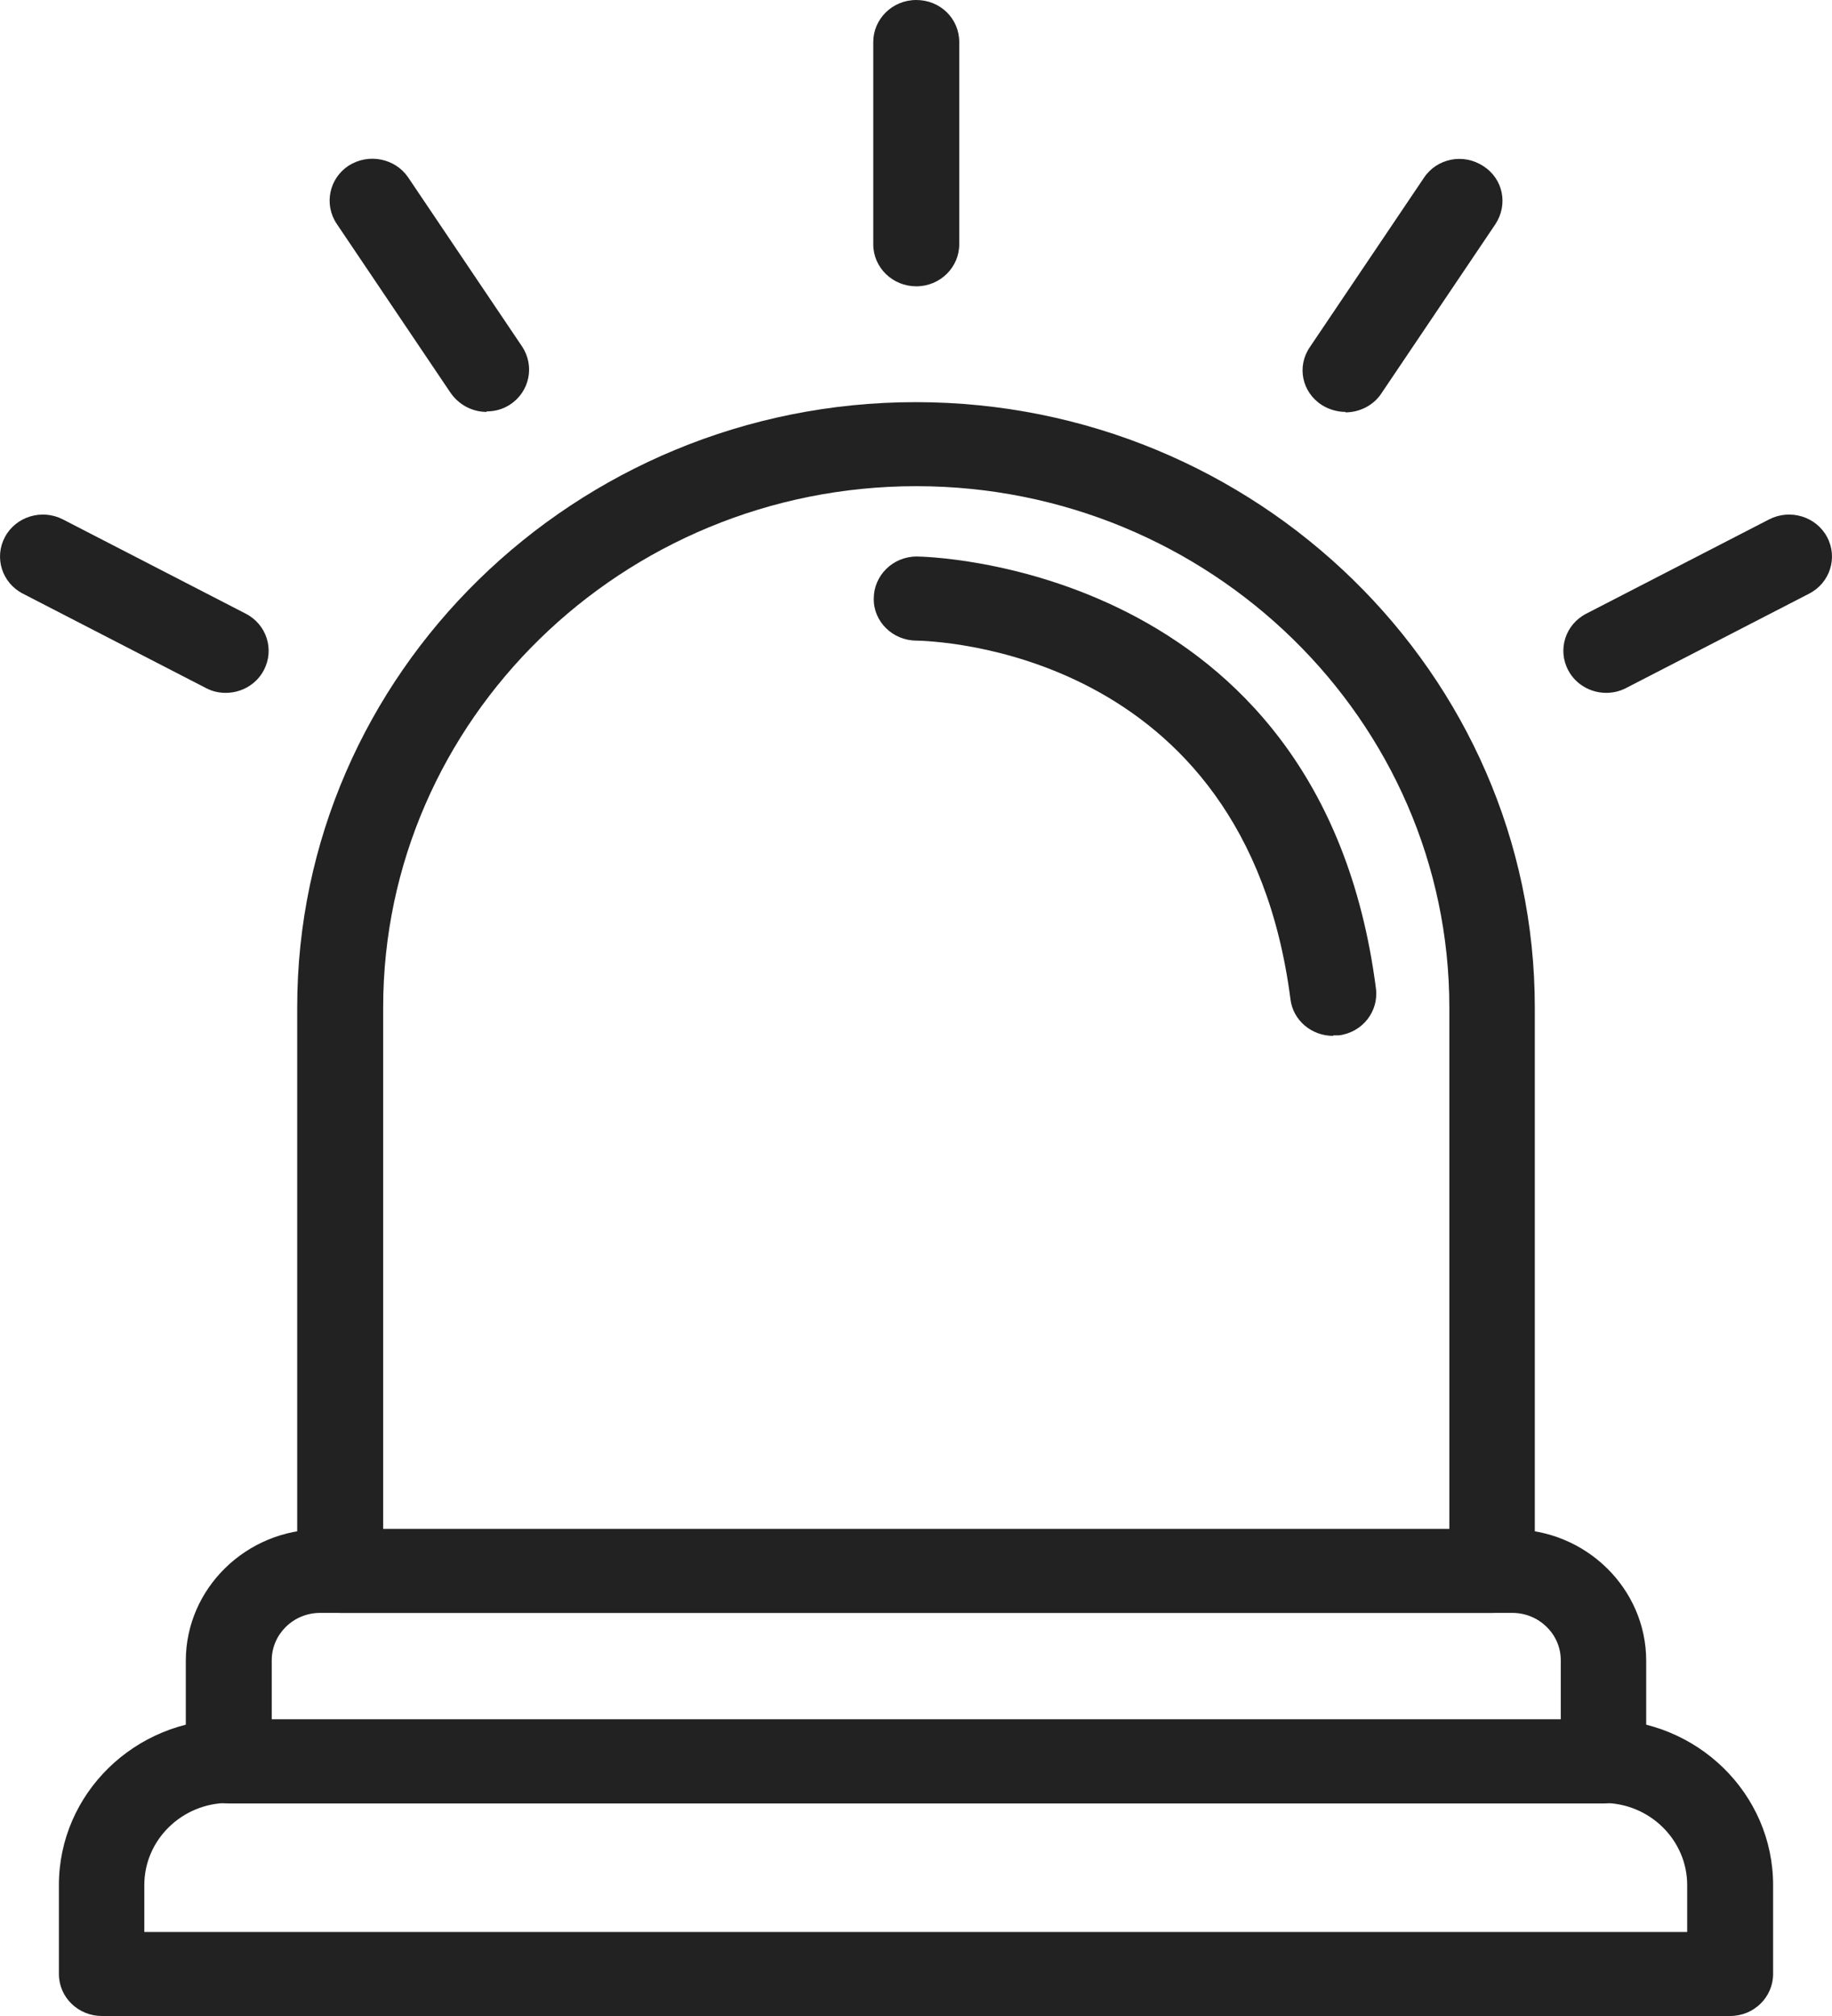
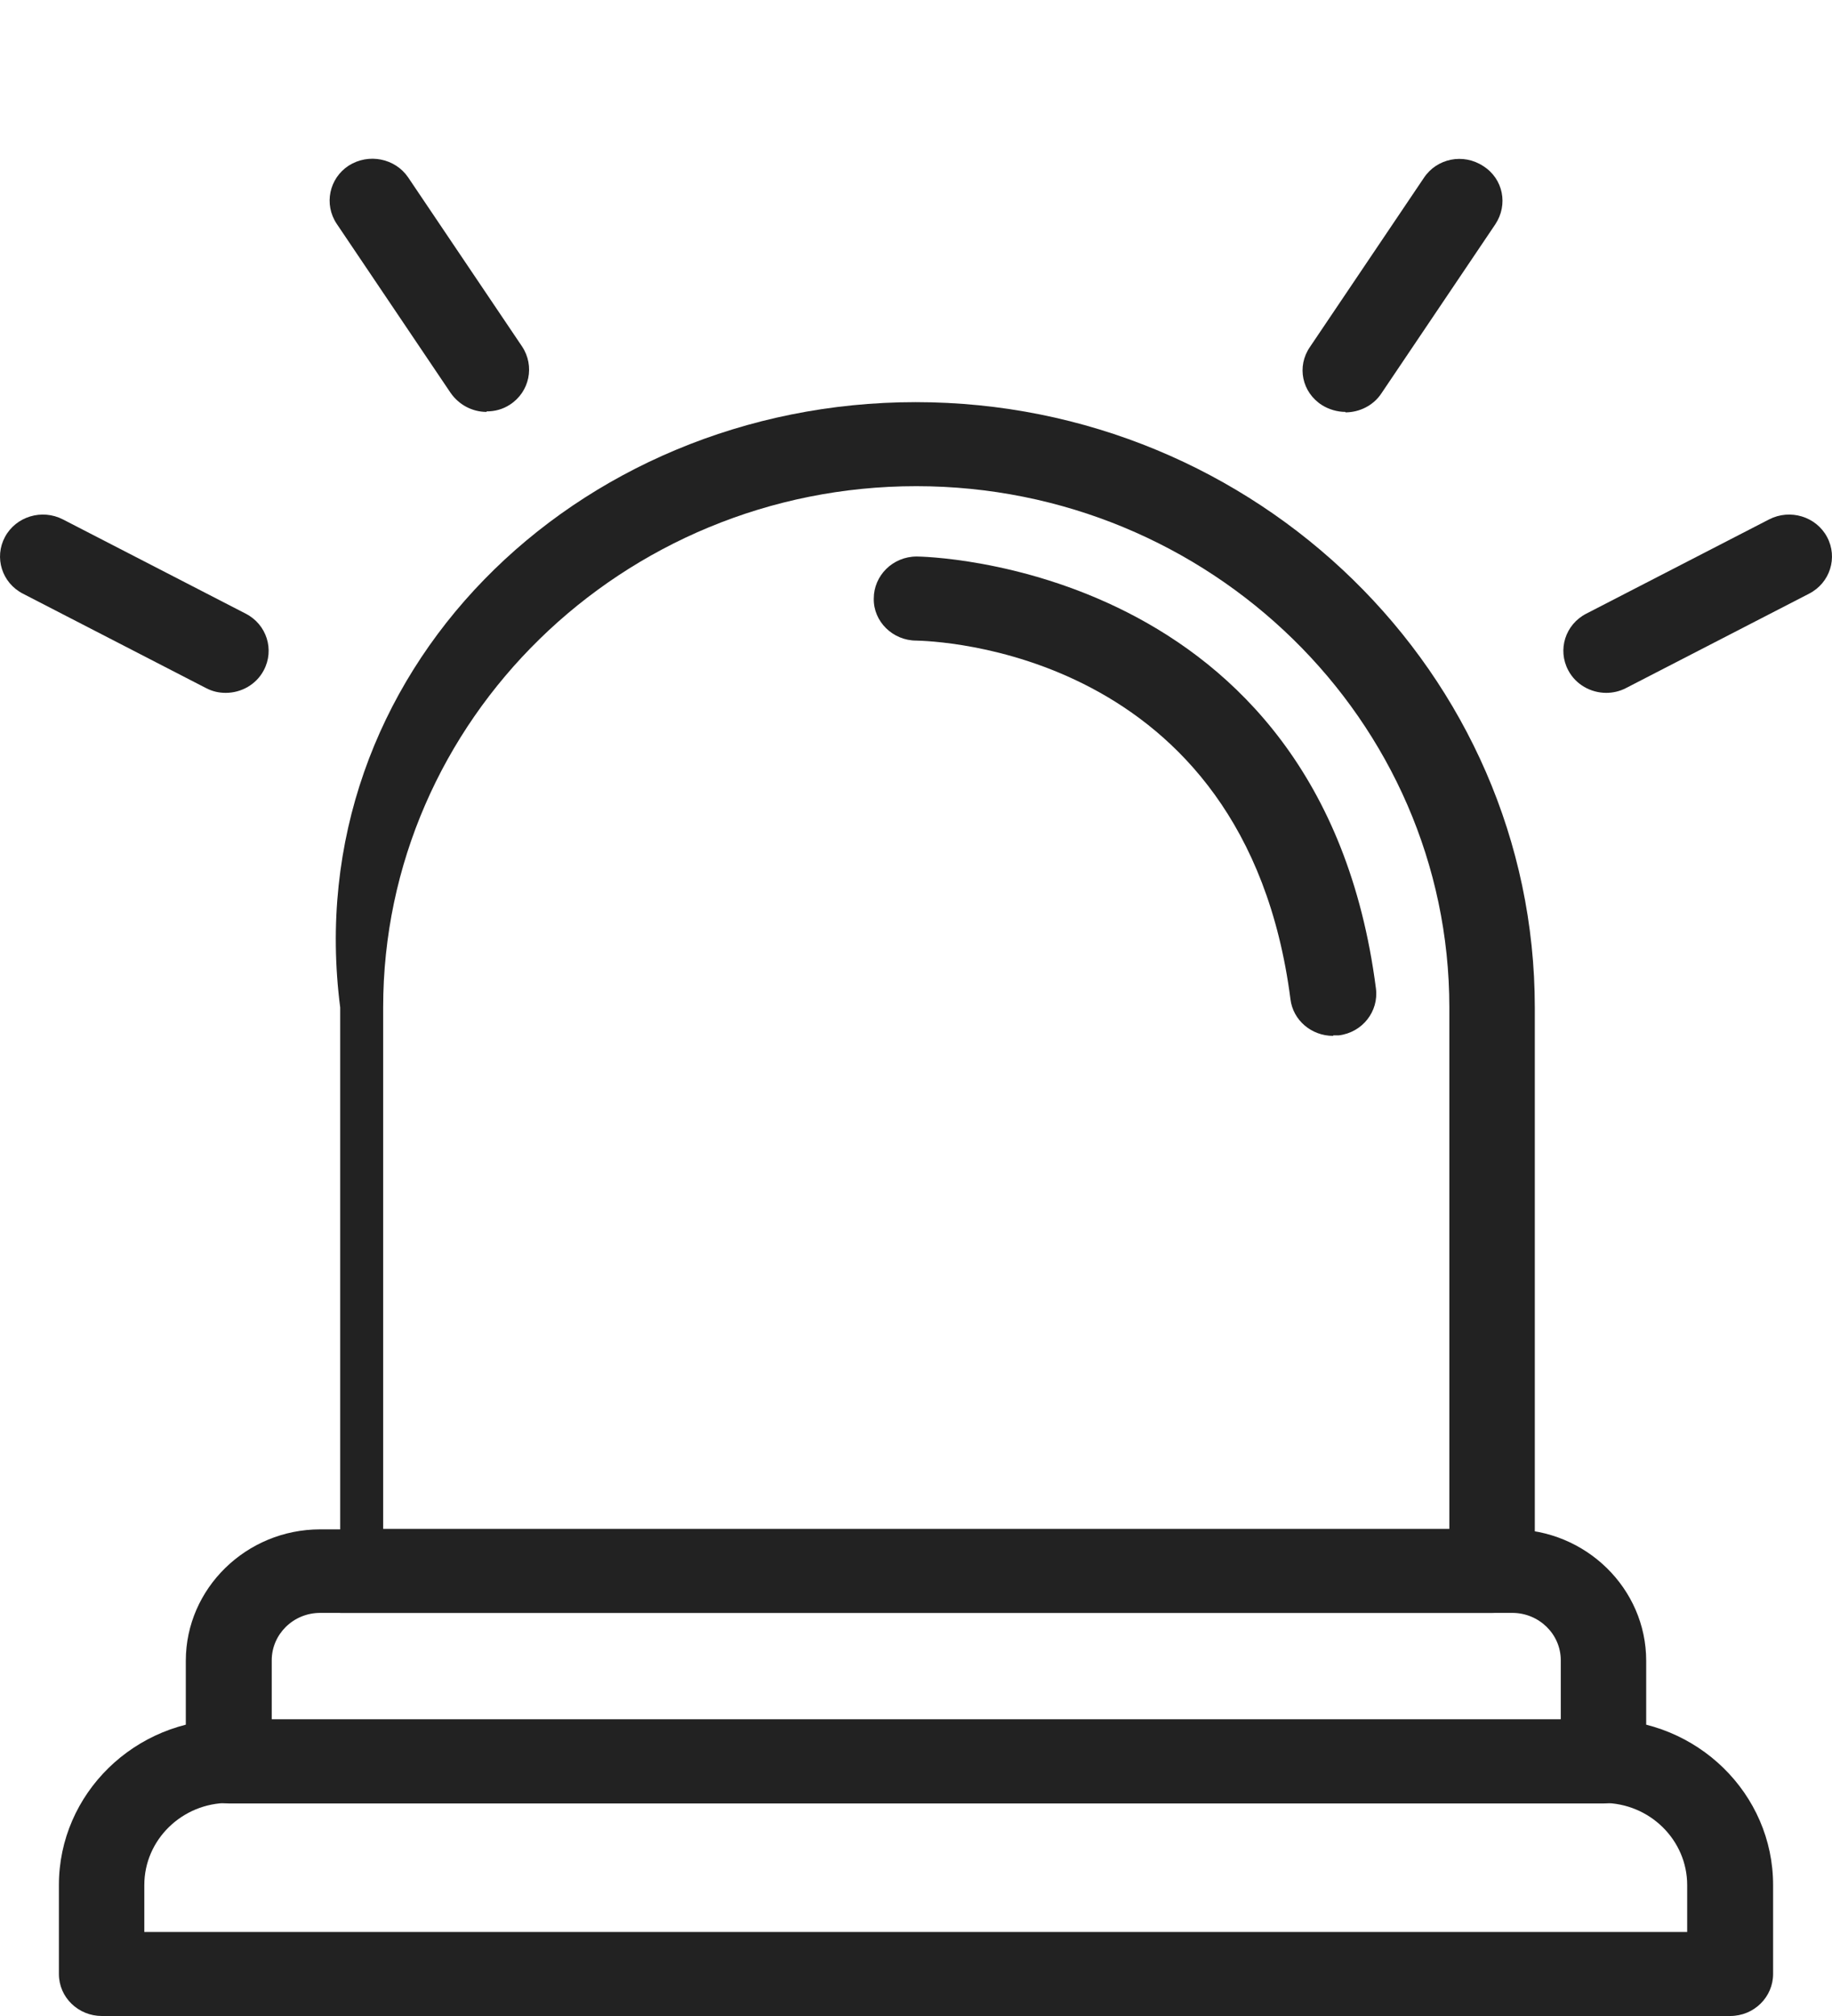
<svg xmlns="http://www.w3.org/2000/svg" width="40" height="44" viewBox="0 0 40 44" fill="none">
  <path d="M35.005 39.361H4.995C4.482 39.361 4.057 38.956 4.057 38.444V36.247C4.057 34.669 5.377 33.379 6.991 33.379H33.009C34.623 33.379 35.943 34.669 35.943 36.247V38.444C35.943 38.945 35.529 39.361 35.005 39.361ZM5.933 37.527H34.078V36.236C34.078 35.661 33.598 35.202 33.02 35.202H6.991C6.402 35.202 5.933 35.671 5.933 36.236V37.527Z" fill="#222222" />
  <path d="M37.787 44H2.224C1.711 44 1.286 43.595 1.286 43.083V41.142C1.286 39.148 2.944 37.527 4.984 37.527H35.016C37.056 37.527 38.714 39.148 38.714 41.142V43.083C38.714 43.584 38.3 44 37.776 44H37.787ZM3.151 42.166H36.838V41.142C36.838 40.161 36.02 39.35 35.005 39.35H4.984C3.98 39.35 3.151 40.15 3.151 41.142V42.166Z" fill="#222222" />
-   <path d="M32.572 35.202H7.428C6.915 35.202 6.489 34.797 6.489 34.285V21.989C6.489 14.706 12.555 8.777 19.994 8.777C27.434 8.777 33.511 14.706 33.511 21.989V34.285C33.511 34.786 33.096 35.202 32.572 35.202ZM8.366 33.368H31.645V21.989C31.645 15.719 26.42 10.611 20.006 10.611C13.591 10.611 8.366 15.719 8.366 21.989V33.368Z" fill="#222222" />
+   <path d="M32.572 35.202H7.428V21.989C6.489 14.706 12.555 8.777 19.994 8.777C27.434 8.777 33.511 14.706 33.511 21.989V34.285C33.511 34.786 33.096 35.202 32.572 35.202ZM8.366 33.368H31.645V21.989C31.645 15.719 26.42 10.611 20.006 10.611C13.591 10.611 8.366 15.719 8.366 21.989V33.368Z" fill="#222222" />
  <path d="M29.104 22.608C28.634 22.608 28.231 22.267 28.176 21.808C27.183 14.119 20.3 13.991 20.006 13.981C19.493 13.981 19.067 13.565 19.078 13.063C19.078 12.562 19.493 12.146 20.016 12.146C20.104 12.146 28.842 12.253 30.042 21.573C30.107 22.075 29.747 22.533 29.234 22.597C29.191 22.597 29.158 22.597 29.114 22.597L29.104 22.608Z" fill="#222222" />
-   <path d="M20.006 6.249C19.493 6.249 19.067 5.844 19.067 5.332V0.917C19.067 0.416 19.482 0 20.006 0C20.529 0 20.944 0.405 20.944 0.917V5.332C20.944 5.833 20.529 6.249 20.006 6.249Z" fill="#222222" />
  <path d="M10.624 8.99C10.318 8.99 10.024 8.841 9.838 8.574L7.351 4.884C7.067 4.458 7.188 3.892 7.613 3.615C8.049 3.338 8.627 3.455 8.911 3.871L11.398 7.561C11.682 7.987 11.562 8.553 11.136 8.83C10.973 8.937 10.798 8.979 10.624 8.979V8.99Z" fill="#222222" />
  <path d="M29.376 8.99C29.202 8.99 29.016 8.937 28.863 8.841C28.427 8.563 28.307 7.998 28.602 7.572L31.089 3.882C31.372 3.455 31.951 3.338 32.387 3.626C32.823 3.903 32.932 4.468 32.649 4.895L30.162 8.585C29.987 8.851 29.682 9 29.376 9V8.99Z" fill="#222222" />
  <path d="M4.929 15.122C4.777 15.122 4.635 15.09 4.493 15.015L0.5 12.957C0.042 12.722 -0.132 12.168 0.108 11.72C0.348 11.272 0.915 11.101 1.373 11.336L5.366 13.394C5.824 13.629 5.998 14.183 5.758 14.631C5.595 14.94 5.268 15.122 4.929 15.122Z" fill="#222222" />
  <path d="M35.071 15.122C34.733 15.122 34.405 14.94 34.242 14.631C34.002 14.183 34.176 13.629 34.634 13.394L38.627 11.336C39.085 11.101 39.652 11.272 39.892 11.72C40.132 12.168 39.958 12.722 39.5 12.957L35.507 15.015C35.365 15.09 35.212 15.122 35.071 15.122Z" fill="#222222" />
</svg>